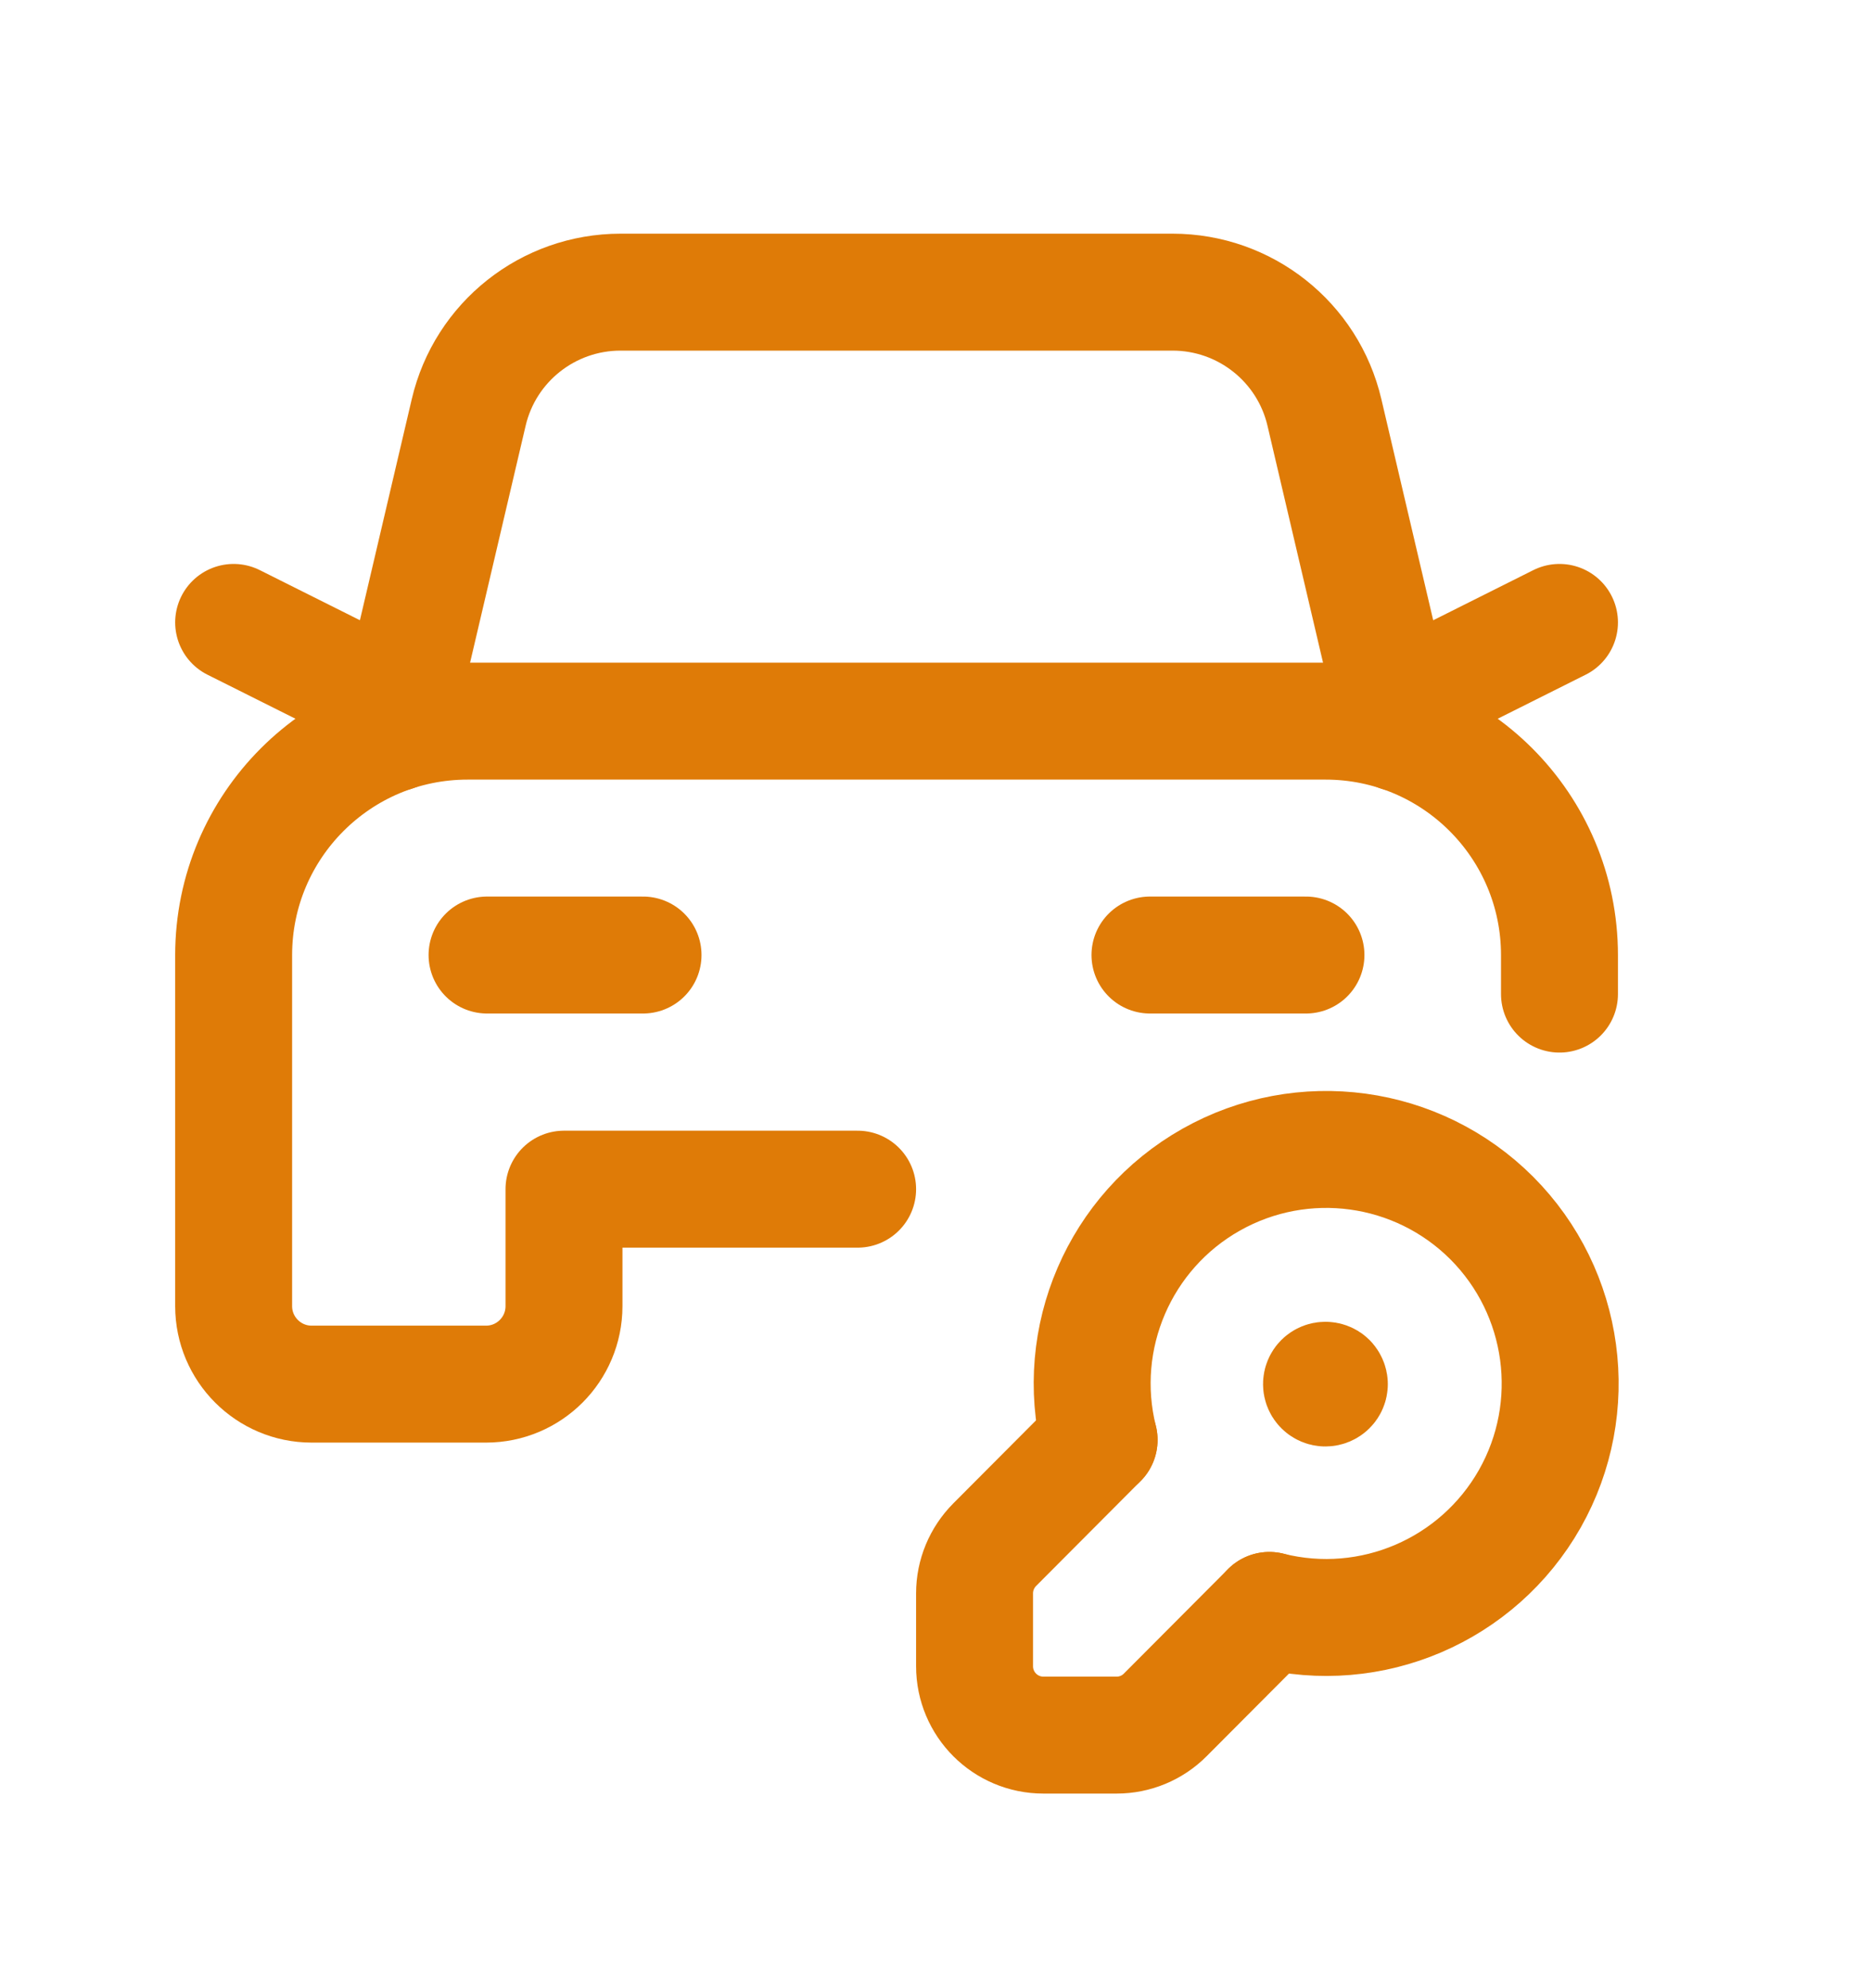
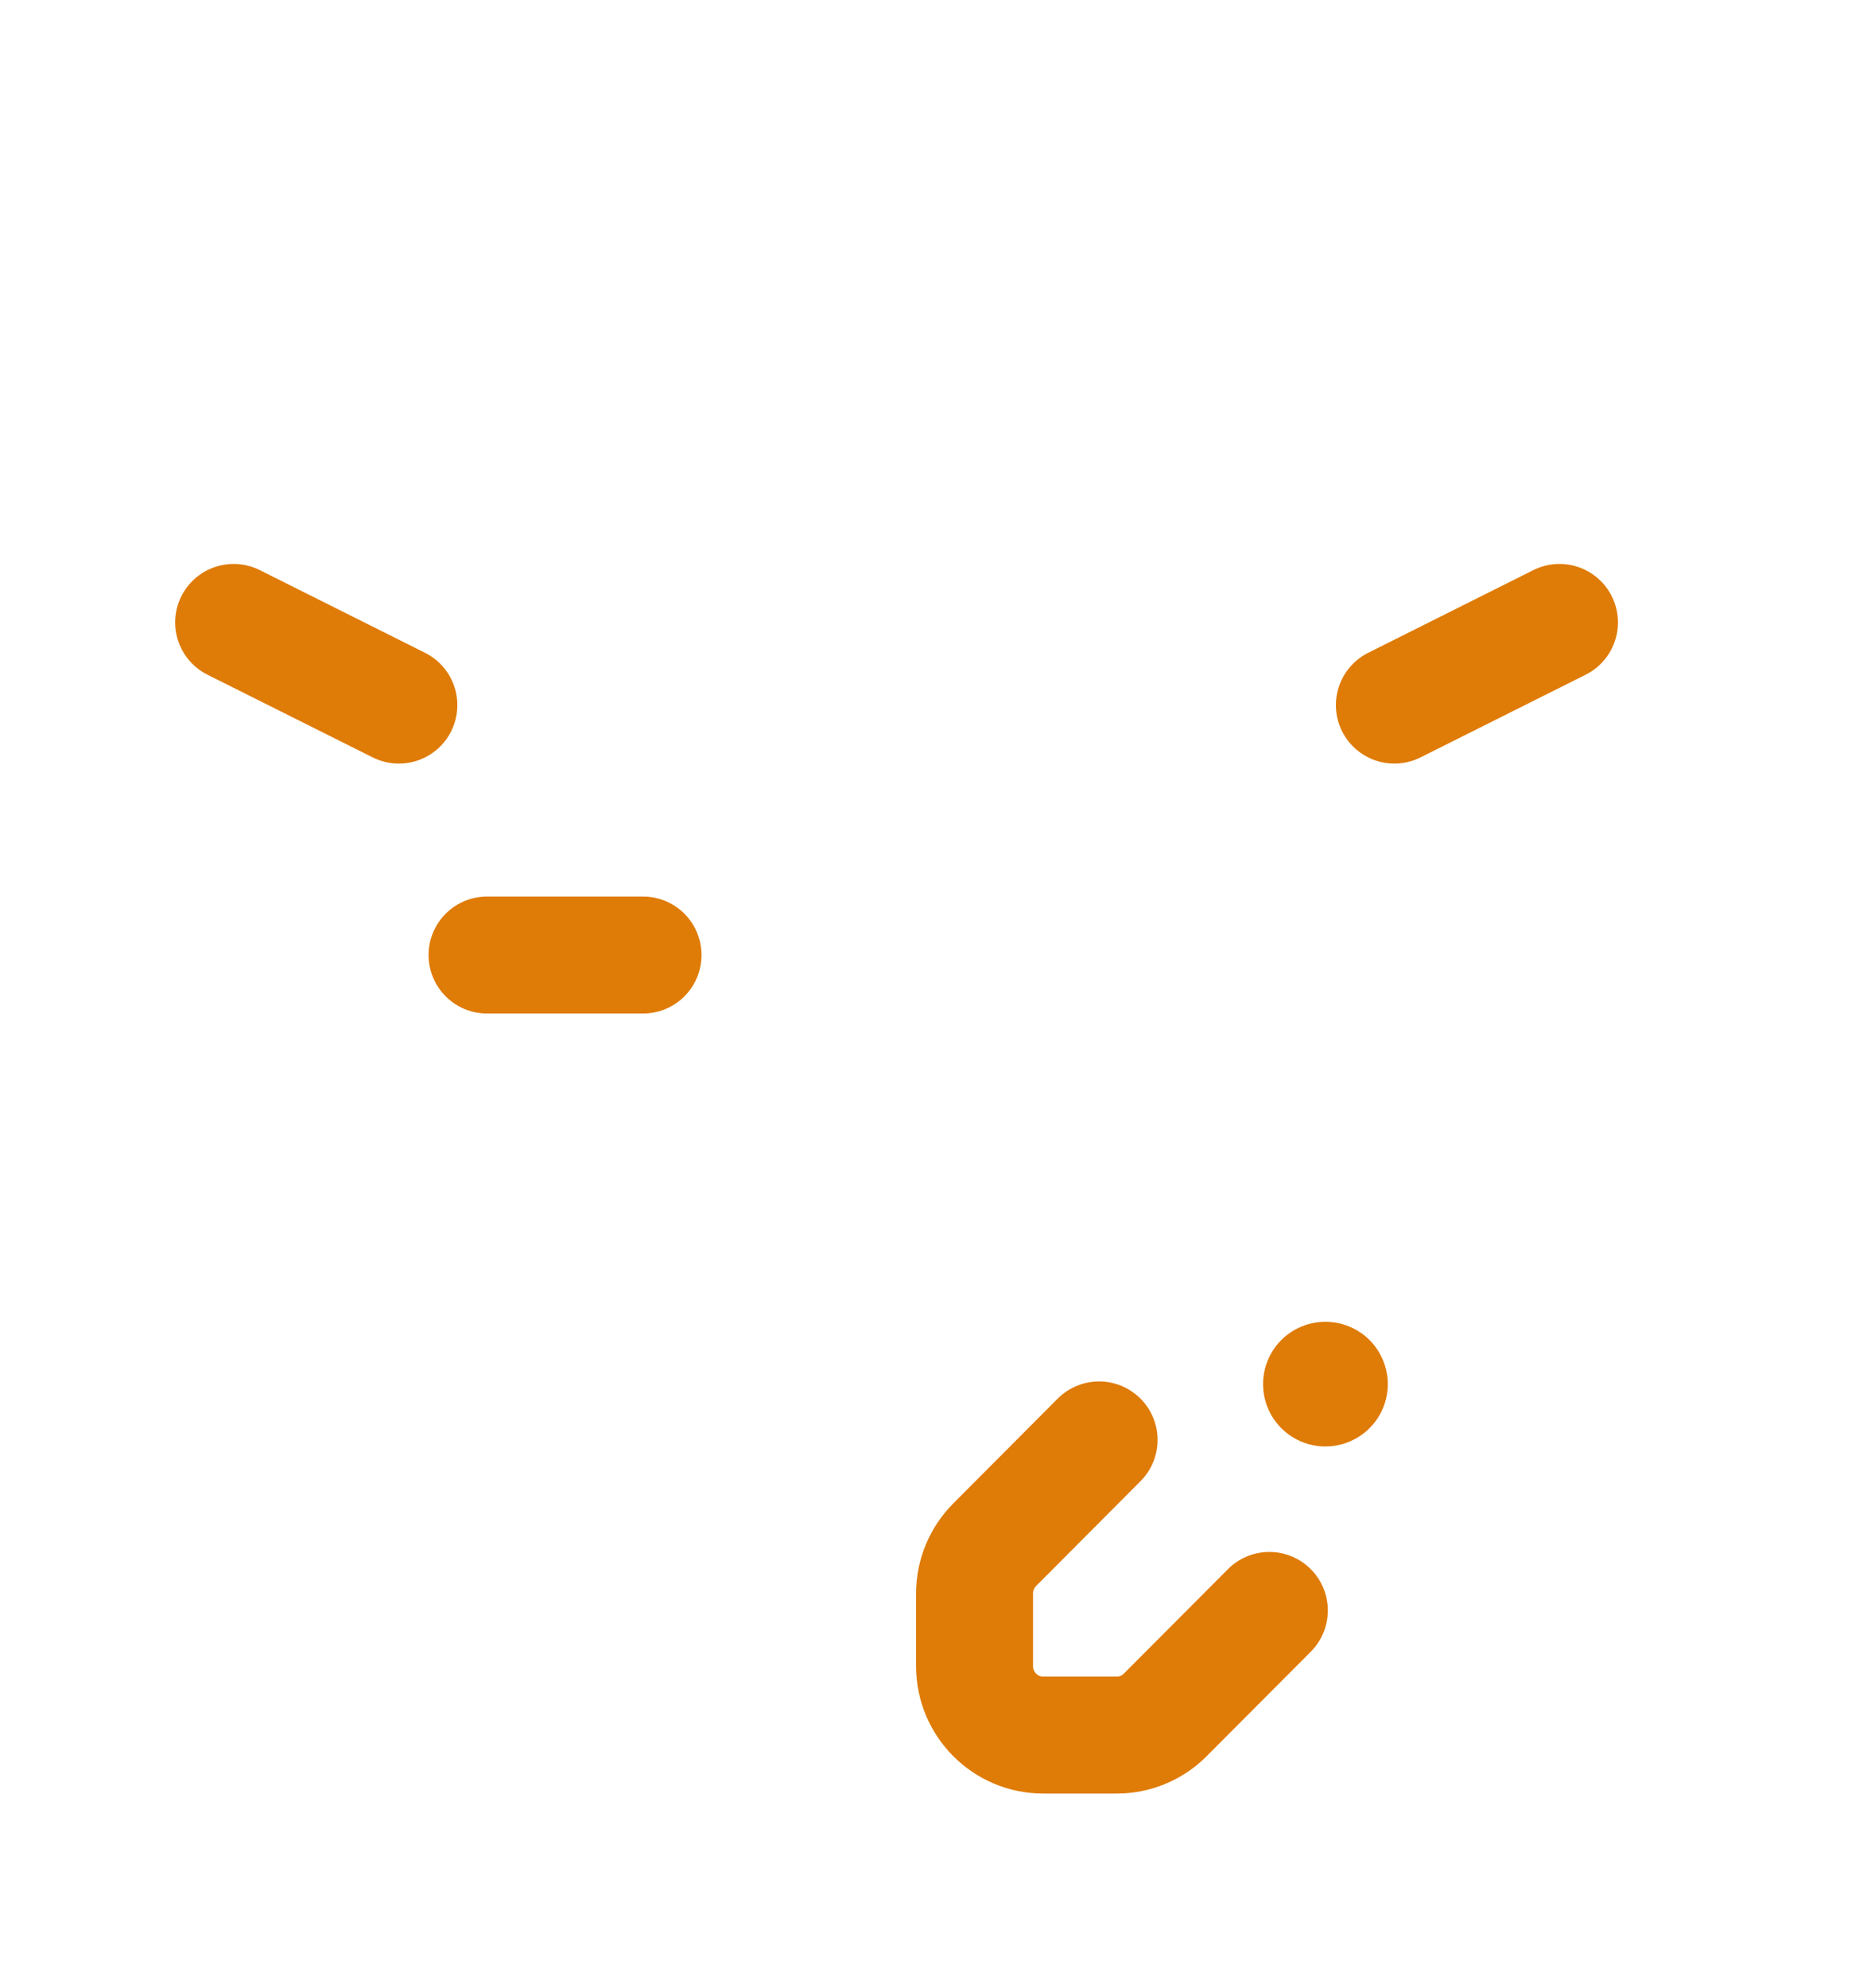
<svg xmlns="http://www.w3.org/2000/svg" width="16" height="17" viewBox="0 0 16 17" fill="none">
  <path d="M5.499 8.166H4.165" stroke="#DF7B07" stroke-linecap="round" stroke-linejoin="round" />
  <path d="M11.924 6.029L13.336 5.322" stroke="#DF7B07" stroke-linecap="round" stroke-linejoin="round" />
  <path d="M3.411 6.029L1.998 5.322" stroke="#DF7B07" stroke-linecap="round" stroke-linejoin="round" />
-   <path d="M11.969 6.269L11.326 3.527C11.185 2.924 10.647 2.498 10.027 2.498H5.307C4.687 2.498 4.149 2.924 4.008 3.527L3.365 6.269" stroke="#DF7B07" stroke-linecap="round" stroke-linejoin="round" />
-   <path d="M13.336 8.5V8.167C13.336 7.062 12.44 6.166 11.335 6.166H3.999C2.894 6.166 1.998 7.062 1.998 8.167V11.168C1.998 11.536 2.297 11.835 2.665 11.835H4.156C4.525 11.835 4.823 11.536 4.823 11.168V10.168H7.334" stroke="#DF7B07" stroke-linecap="round" stroke-linejoin="round" />
-   <path d="M9.834 8.166H11.168" stroke="#DF7B07" stroke-linecap="round" stroke-linejoin="round" />
  <path d="M9.399 12.312L8.506 13.208C8.396 13.319 8.334 13.468 8.334 13.624V14.247C8.334 14.572 8.597 14.836 8.923 14.836H9.549C9.705 14.836 9.855 14.774 9.965 14.663L10.855 13.77" stroke="#DF7B07" stroke-linecap="round" stroke-linejoin="round" />
-   <path d="M9.399 12.312C9.182 11.44 9.574 10.529 10.357 10.087C11.14 9.645 12.121 9.779 12.757 10.415C13.392 11.052 13.525 12.034 13.082 12.816C12.638 13.598 11.727 13.989 10.855 13.77" stroke="#DF7B07" stroke-linecap="round" stroke-linejoin="round" />
  <path d="M11.368 11.835C11.368 11.853 11.353 11.868 11.334 11.868C11.316 11.868 11.301 11.853 11.301 11.835C11.301 11.816 11.316 11.802 11.334 11.802C11.343 11.802 11.352 11.805 11.358 11.811C11.364 11.818 11.368 11.826 11.368 11.835" stroke="#DF7B07" stroke-linecap="round" stroke-linejoin="round" />
</svg>